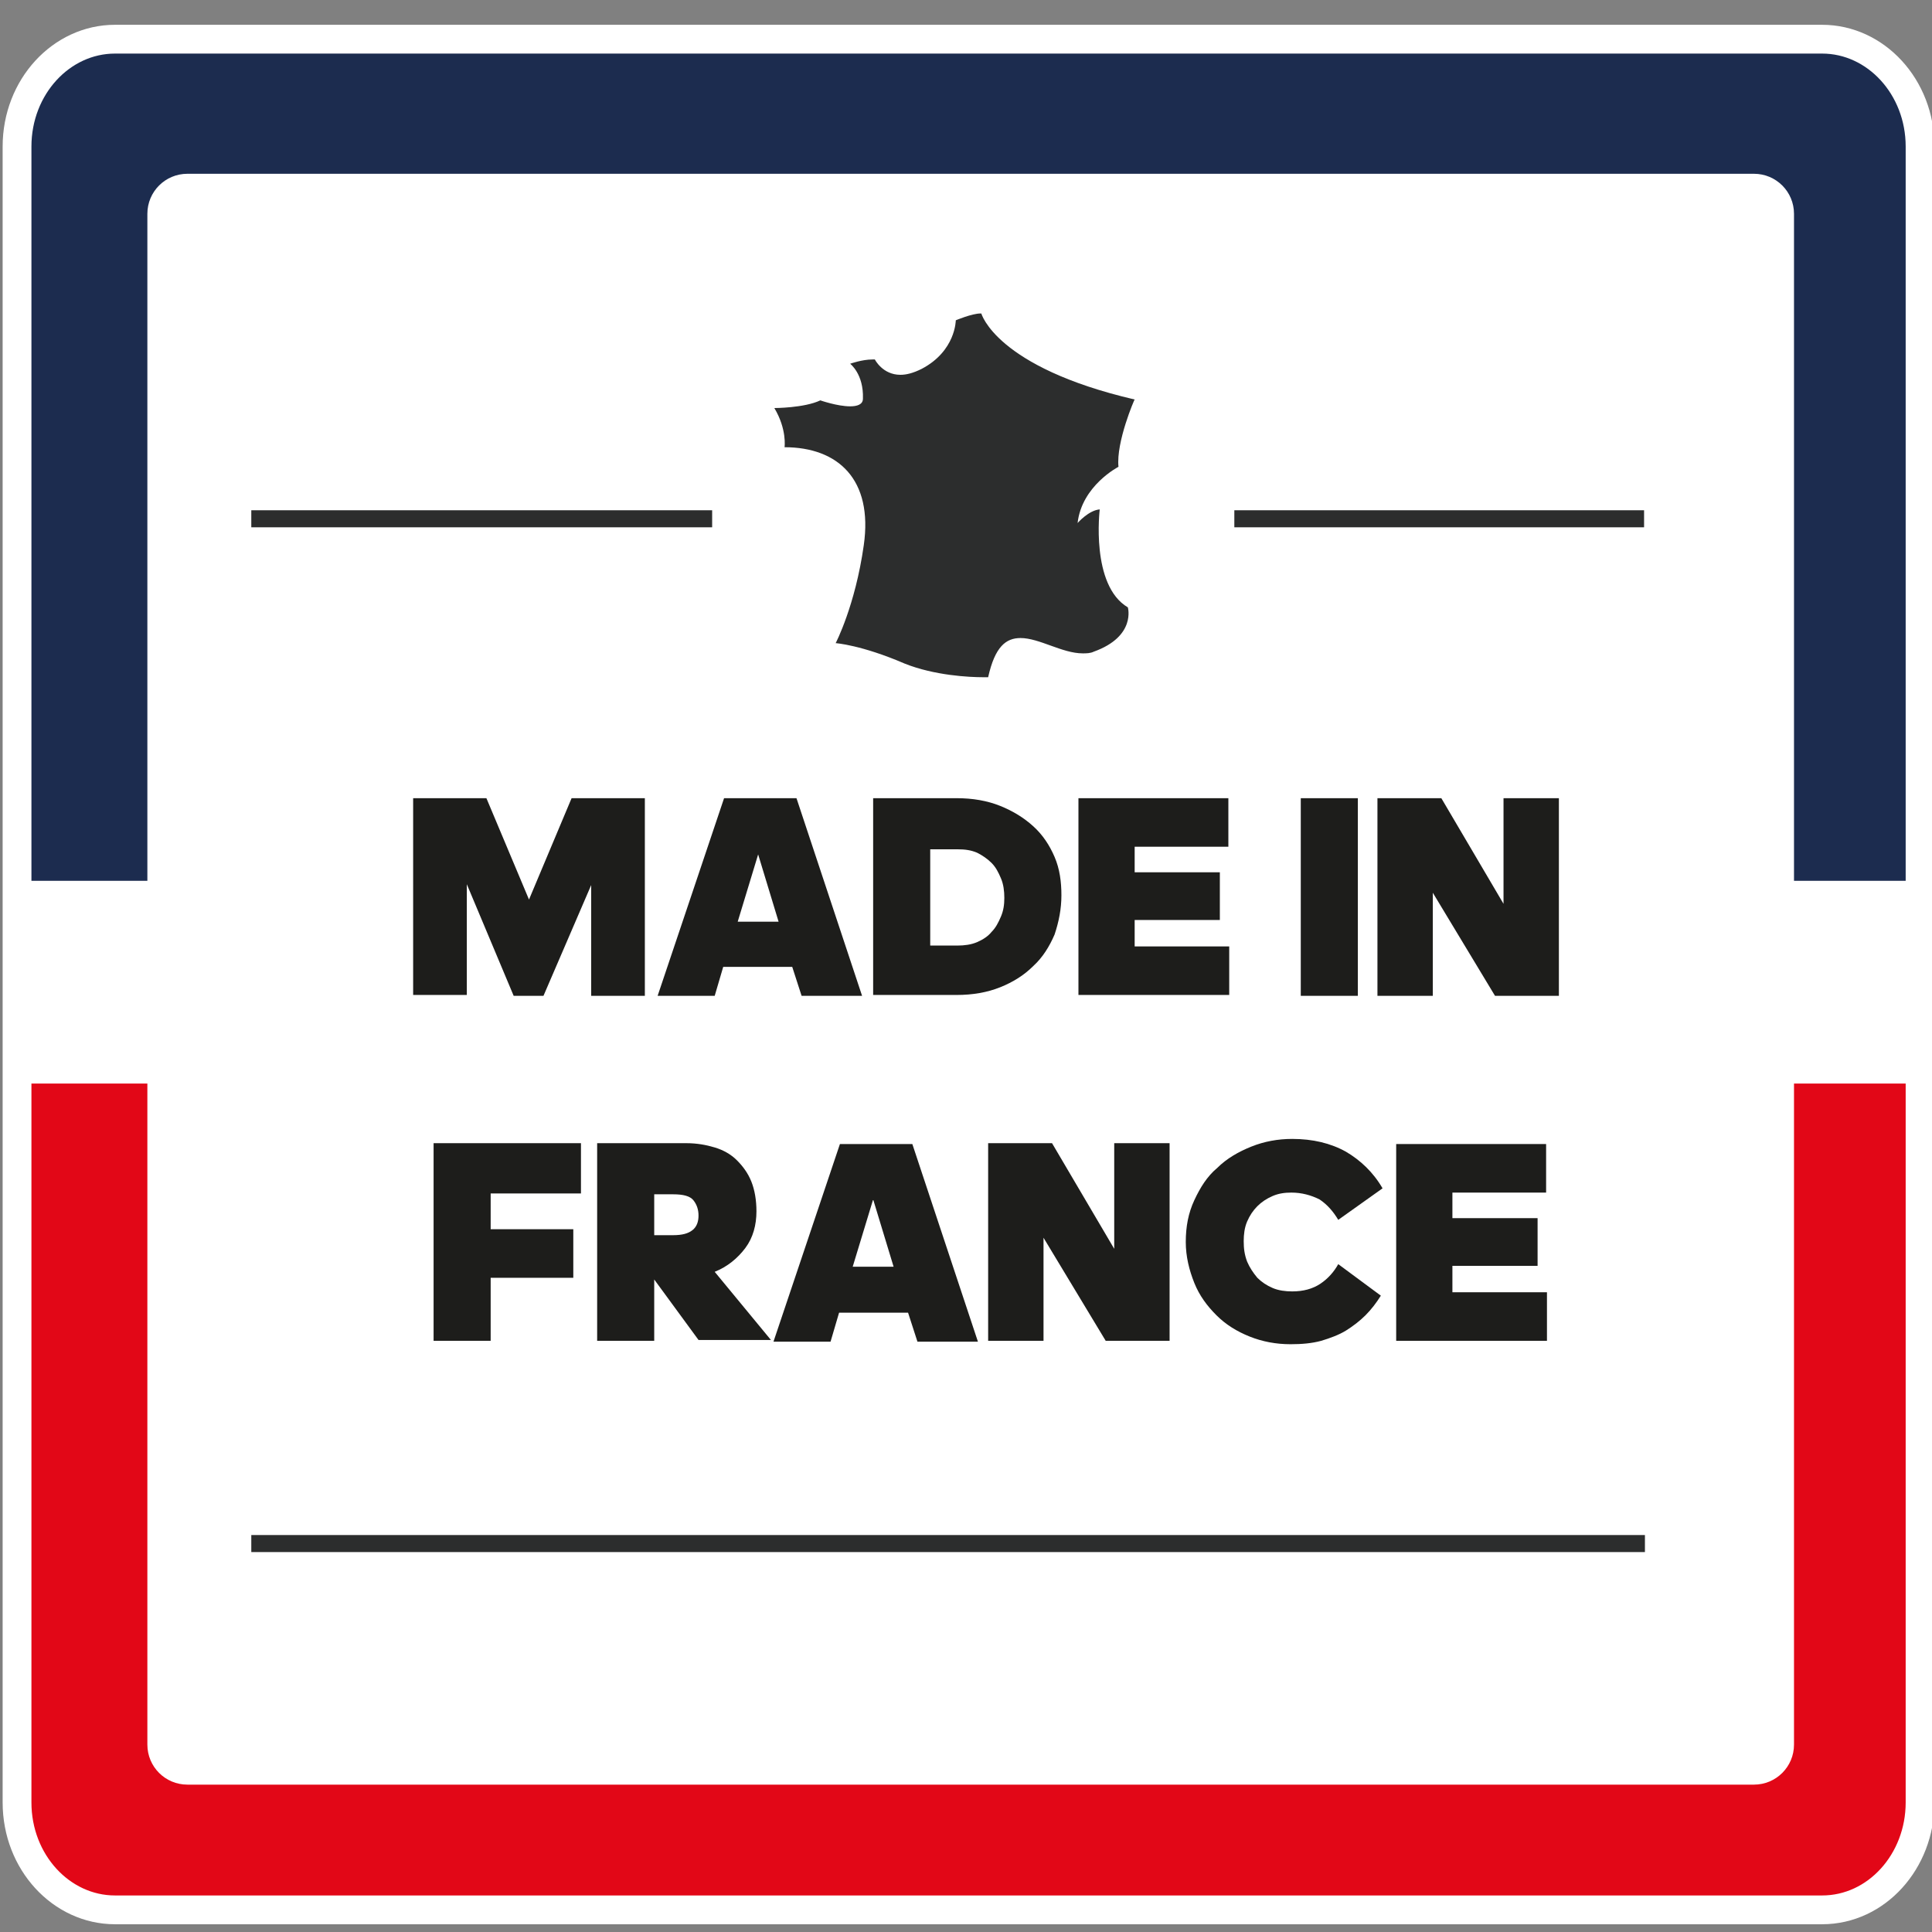
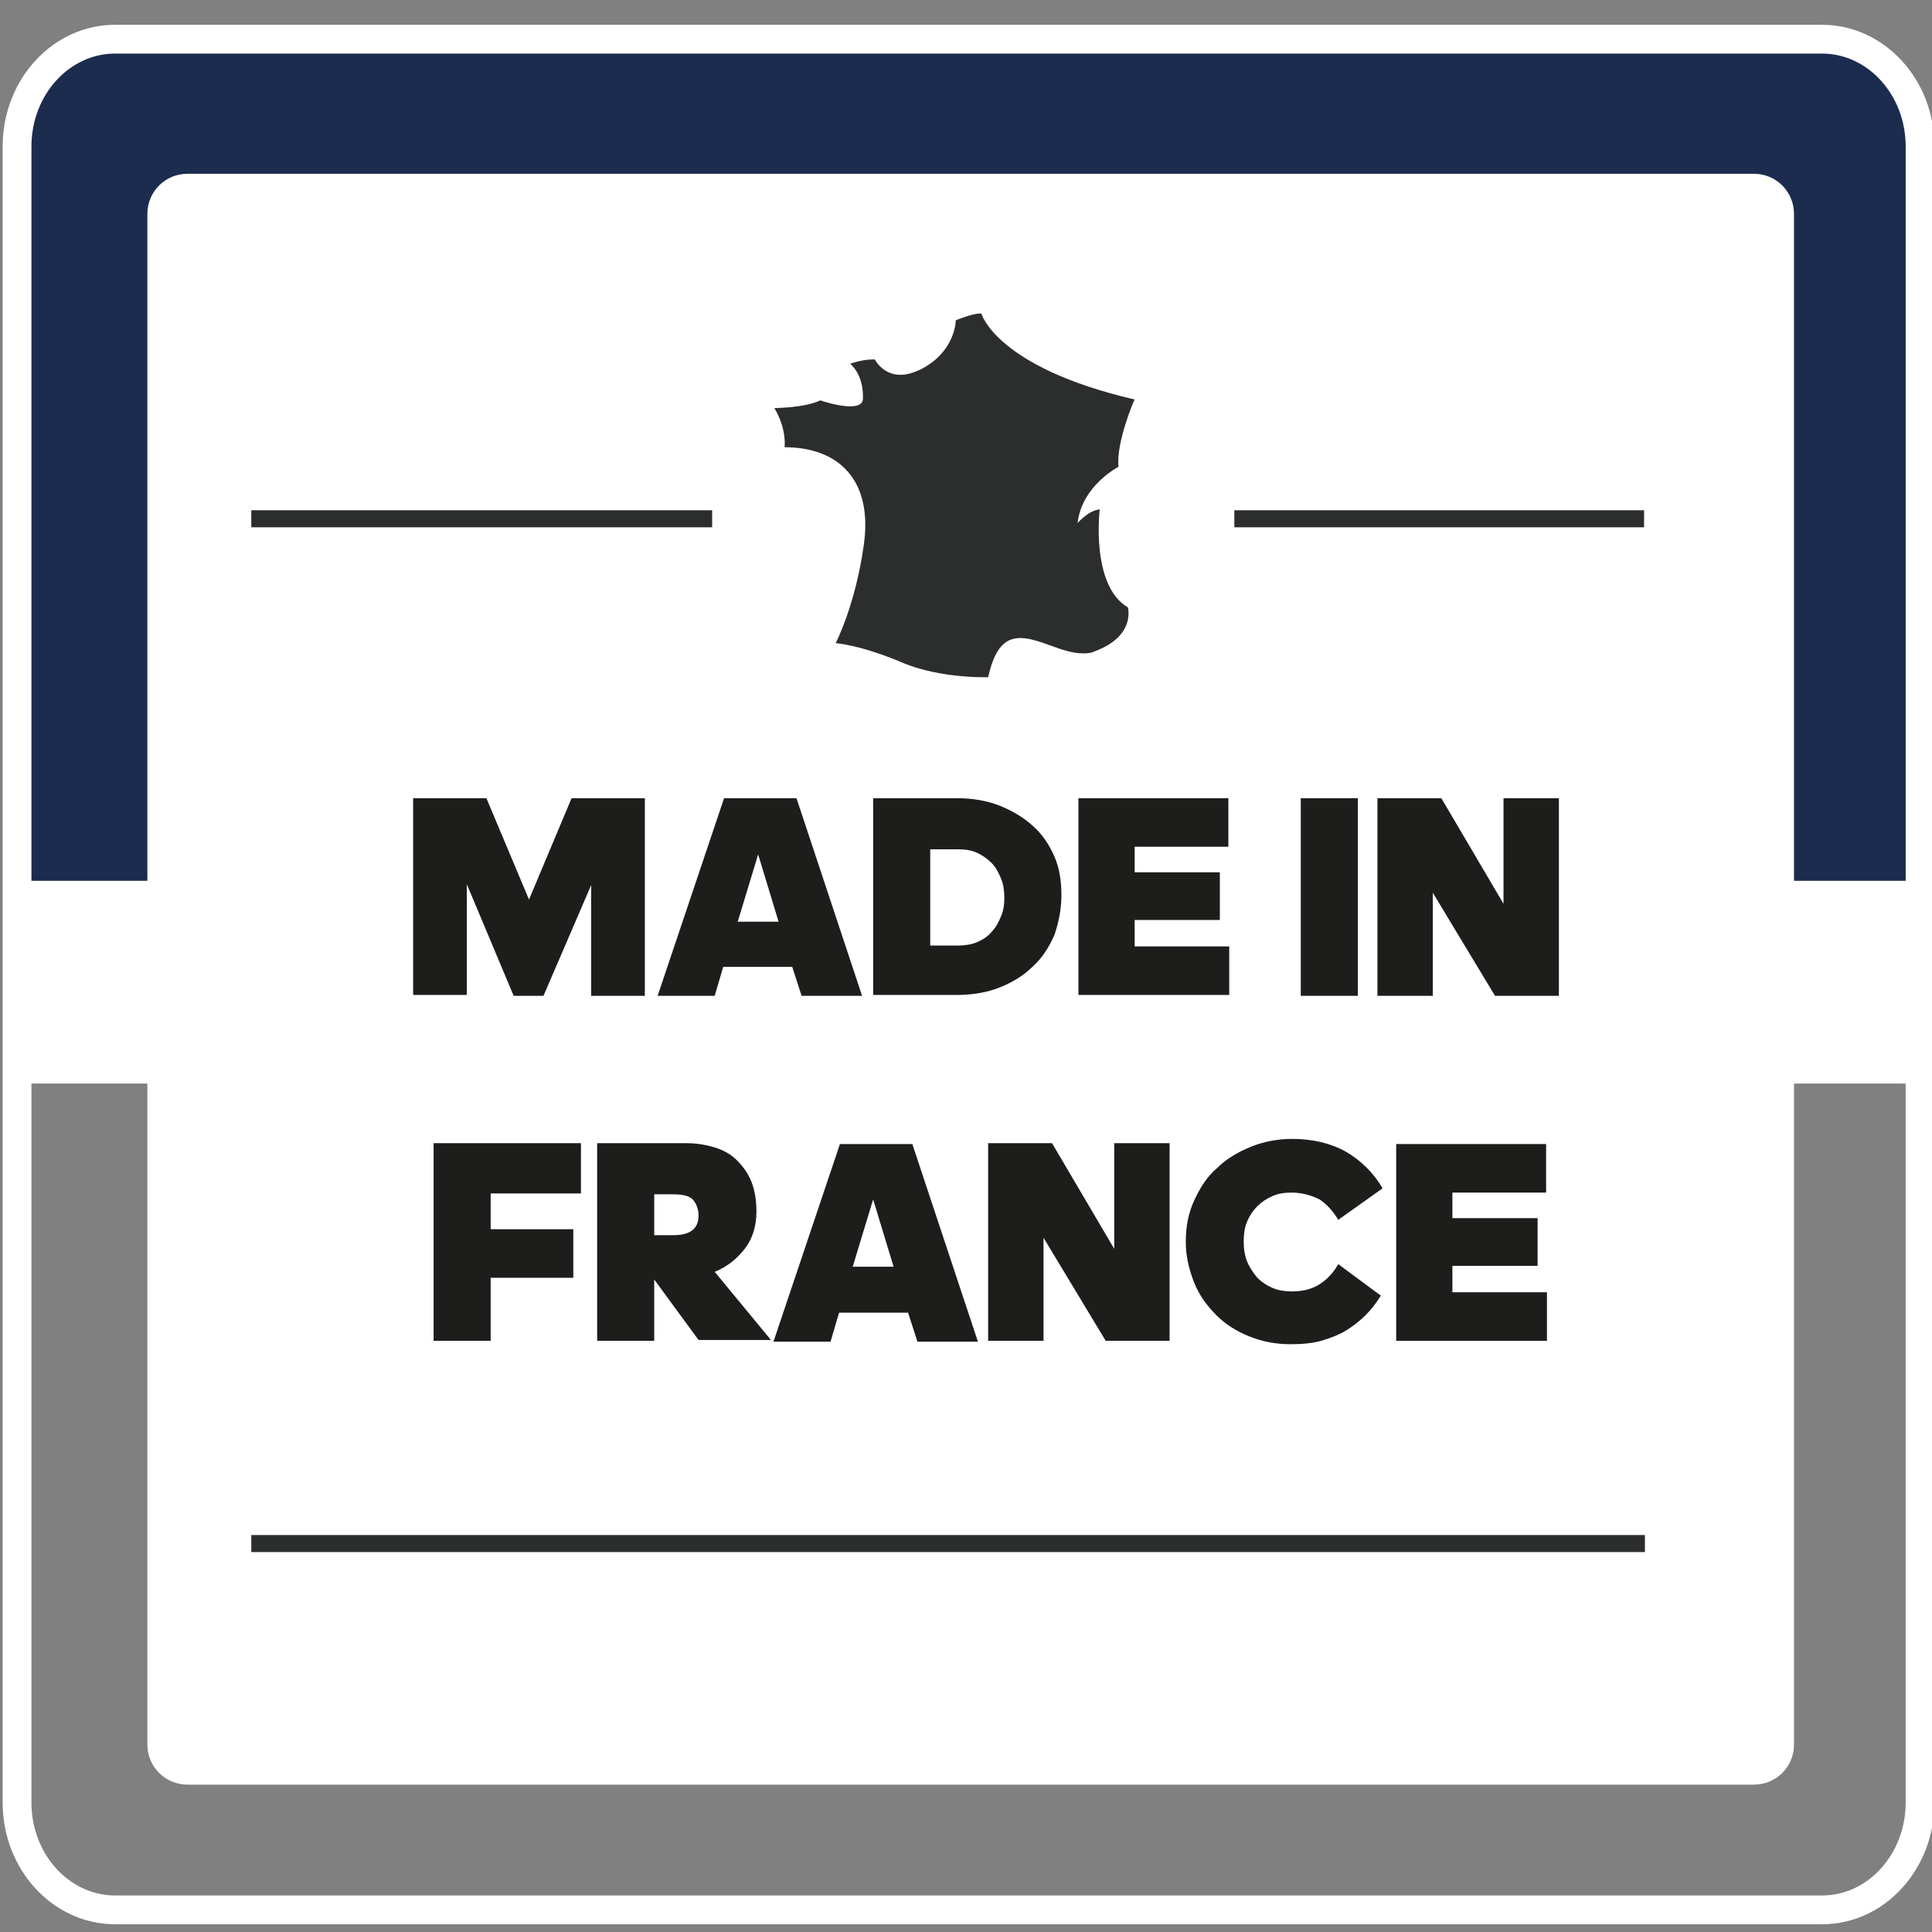
<svg xmlns="http://www.w3.org/2000/svg" version="1.1" id="Calque_2_00000013157037625967265720000013135447434240042147_" x="0px" y="0px" viewBox="0 0 226.8 226.8" style="enable-background:new 0 0 226.8 226.8;" xml:space="preserve">
  <rect x="0" y="0" width="226.8" height="226.8" fill="#808080" stroke="none" />
  <style type="text/css">
	.st0{fill:#E20717;}
	.st1{fill:#1C2C4F;}
	.st2{fill:#FFFFFF;}
	.st3{fill:none;stroke:#FFFFFF;stroke-width:3.38;stroke-miterlimit:10;}
	.st4{fill:#2C2D2D;}
	.st5{enable-background:new    ;}
	.st6{fill:#1D1D1B;}
</style>
  <g id="Calque_1-2">
-     <path class="st0" d="M13.5,224.2c-6.3,0-11.5-5.6-11.5-12.6V17.2C2,10.2,7.2,4.6,13.5,4.6h200.4c6.3,0,11.5,5.6,11.5,12.6v194.4   c0,6.9-5.1,12.6-11.5,12.6L13.5,224.2L13.5,224.2z" />
    <path class="st1" d="M13.5,124.8c-6.3,0-11.5-5-11.5-11.1V17C2,10.8,7.2,5.8,13.5,5.8h200.4c6.3,0,11.5,5,11.5,11.1v96.8   c0,6.2-5.1,11.1-11.5,11.1L13.5,124.8L13.5,124.8z" />
    <rect x="3.3" y="103.4" class="st2" width="221.8" height="23.8" />
    <path class="st3" d="M13.5,224.2c-6.3,0-11.5-5.6-11.5-12.6V17.2C2,10.2,7.2,4.6,13.5,4.6h200.4c6.3,0,11.5,5.6,11.5,12.6v194.4   c0,6.9-5.1,12.6-11.5,12.6L13.5,224.2L13.5,224.2z" />
    <path class="st2" d="M22,20.4h183.9c2.6,0,4.7,2.1,4.7,4.7v179.7c0,2.6-2.1,4.7-4.7,4.7H22c-2.6,0-4.7-2.1-4.7-4.7V25.1   C17.3,22.5,19.4,20.4,22,20.4z" />
    <rect x="29.5" y="59.9" class="st4" width="54.1" height="2" />
    <rect x="144.9" y="59.9" class="st4" width="48.1" height="2" />
    <rect x="29.5" y="180.2" class="st4" width="163.6" height="2" />
    <path class="st4" d="M131.3,54.8c0,0-4.3,2.2-4.8,6.6c0,0,1.3-1.5,2.6-1.6c0,0-1.1,8.9,3.3,11.5c0,0,1,3.4-4,5.2   c-0.4,0.2-0.9,0.2-1.3,0.2c-2.4,0-5.1-1.8-7.3-1.8c-1.7,0-3,1-3.8,4.6c0,0-0.2,0-0.6,0c-1.6,0-5.7-0.2-9.2-1.6   c-5.1-2.2-8.1-2.4-8.1-2.4s2.3-4.4,3.3-11.5c1.1-7.7-3-11.5-9.3-11.5c0,0,0.3-2.1-1.2-4.6c0,0,3.5,0,5.4-0.9c0,0,2,0.7,3.5,0.7   c0.8,0,1.5-0.2,1.5-0.9c0.1-2.9-1.5-4.1-1.5-4.1s1.4-0.5,2.6-0.5c0.1,0,0.2,0,0.3,0c0,0,0.9,1.8,3,1.8c0.7,0,1.5-0.2,2.5-0.7   c4-2.1,4-5.7,4-5.7s1.9-0.8,2.9-0.8c0,0,0.1,0,0.1,0c0,0,1.7,6.3,18,10.1C133.2,46.8,131,51.9,131.3,54.8L131.3,54.8z" />
    <g class="st5">
      <path class="st6" d="M54.8,103.8v13h-6.3V93.7h8.6l5,11.9l5-11.9h8.6v23.2h-6.3v-13l-5.6,13h-3.5L54.8,103.8z" />
      <path class="st6" d="M93,113.5h-8.1l-1,3.4h-6.7l7.8-23.2h8.5l7.7,23.2h-7.1L93,113.5z M89,100.3l-2.4,7.9h4.8L89,100.3z" />
      <path class="st6" d="M102.5,93.7h9.8c1.9,0,3.6,0.3,5.1,0.9c1.5,0.6,2.8,1.4,3.9,2.4c1.1,1,1.9,2.2,2.5,3.6    c0.6,1.4,0.8,2.9,0.8,4.5c0,1.6-0.3,3.1-0.8,4.6c-0.6,1.4-1.4,2.7-2.5,3.7c-1.1,1.1-2.4,1.9-3.9,2.5c-1.5,0.6-3.2,0.9-5.1,0.9    h-9.8V93.7z M109.2,99.6V111h3.2c0.8,0,1.6-0.1,2.3-0.4c0.7-0.3,1.3-0.7,1.7-1.2c0.5-0.5,0.8-1.1,1.1-1.8c0.3-0.7,0.4-1.4,0.4-2.2    s-0.1-1.6-0.4-2.3c-0.3-0.7-0.6-1.3-1.1-1.8c-0.5-0.5-1.1-0.9-1.7-1.2c-0.7-0.3-1.4-0.4-2.3-0.4H109.2z" />
      <path class="st6" d="M126.5,93.7h17.7v5.7h-11v3h10v5.6h-10v3.1h11.1v5.7h-17.7V93.7z" />
      <path class="st6" d="M152.7,116.9V93.7h6.7v23.2H152.7z" />
      <path class="st6" d="M168.2,104.8v12.1h-6.5V93.7h7.5l7.3,12.4V93.7h6.5v23.2h-7.5L168.2,104.8z" />
    </g>
    <g class="st5">
      <path class="st6" d="M57.6,150v7.4h-6.7v-23.2h17.3v5.9H57.6v4.2h9.7v5.7H57.6z" />
      <path class="st6" d="M76.8,157.4h-6.7v-23.2h10.5c1.2,0,2.3,0.2,3.3,0.5c1,0.3,1.9,0.8,2.6,1.5s1.3,1.5,1.7,2.5    c0.4,1,0.6,2.2,0.6,3.5c0,1.6-0.4,3.1-1.3,4.3s-2.1,2.2-3.6,2.8l6.6,8H82l-5.2-7.1V157.4z M76.8,140.2v4.8H79    c1.1,0,1.8-0.2,2.3-0.6c0.5-0.4,0.7-1,0.7-1.7c0-0.7-0.2-1.3-0.6-1.8c-0.4-0.5-1.2-0.7-2.4-0.7H76.8z" />
      <path class="st6" d="M106.6,154.1h-8.1l-1,3.4h-6.7l7.8-23.2h8.5l7.7,23.2h-7.1L106.6,154.1z M102.5,140.8l-2.4,7.9h4.8    L102.5,140.8z" />
      <path class="st6" d="M122.5,145.3v12.1h-6.5v-23.2h7.5l7.3,12.4v-12.4h6.5v23.2h-7.5L122.5,145.3z" />
      <path class="st6" d="M151.6,140c-0.8,0-1.5,0.1-2.2,0.4c-0.7,0.3-1.3,0.7-1.8,1.2c-0.5,0.5-0.9,1.1-1.2,1.8    c-0.3,0.7-0.4,1.5-0.4,2.3c0,0.9,0.1,1.6,0.4,2.4c0.3,0.7,0.7,1.3,1.2,1.9c0.5,0.5,1.1,0.9,1.8,1.2c0.7,0.3,1.5,0.4,2.3,0.4    c1.3,0,2.4-0.3,3.3-0.9c0.9-0.6,1.6-1.4,2.1-2.3l5,3.7c-0.5,0.8-1.1,1.6-1.8,2.3s-1.5,1.3-2.3,1.8s-1.9,0.9-2.9,1.2    c-1.1,0.3-2.3,0.4-3.6,0.4c-1.7,0-3.3-0.3-4.8-0.9s-2.8-1.4-3.9-2.5s-2-2.3-2.6-3.8c-0.6-1.5-1-3.1-1-4.8c0-1.8,0.3-3.4,1-4.9    c0.7-1.5,1.5-2.8,2.7-3.8c1.1-1.1,2.5-1.9,4-2.5c1.5-0.6,3.1-0.9,4.8-0.9c2.4,0,4.5,0.5,6.3,1.5c1.7,1,3.2,2.4,4.3,4.3l-5.2,3.7    c-0.6-1-1.3-1.8-2.2-2.4C153.9,140.3,152.8,140,151.6,140z" />
      <path class="st6" d="M163.8,134.3h17.7v5.7h-11v3h10v5.6h-10v3.1h11.1v5.7h-17.7V134.3z" />
    </g>
  </g>
</svg>